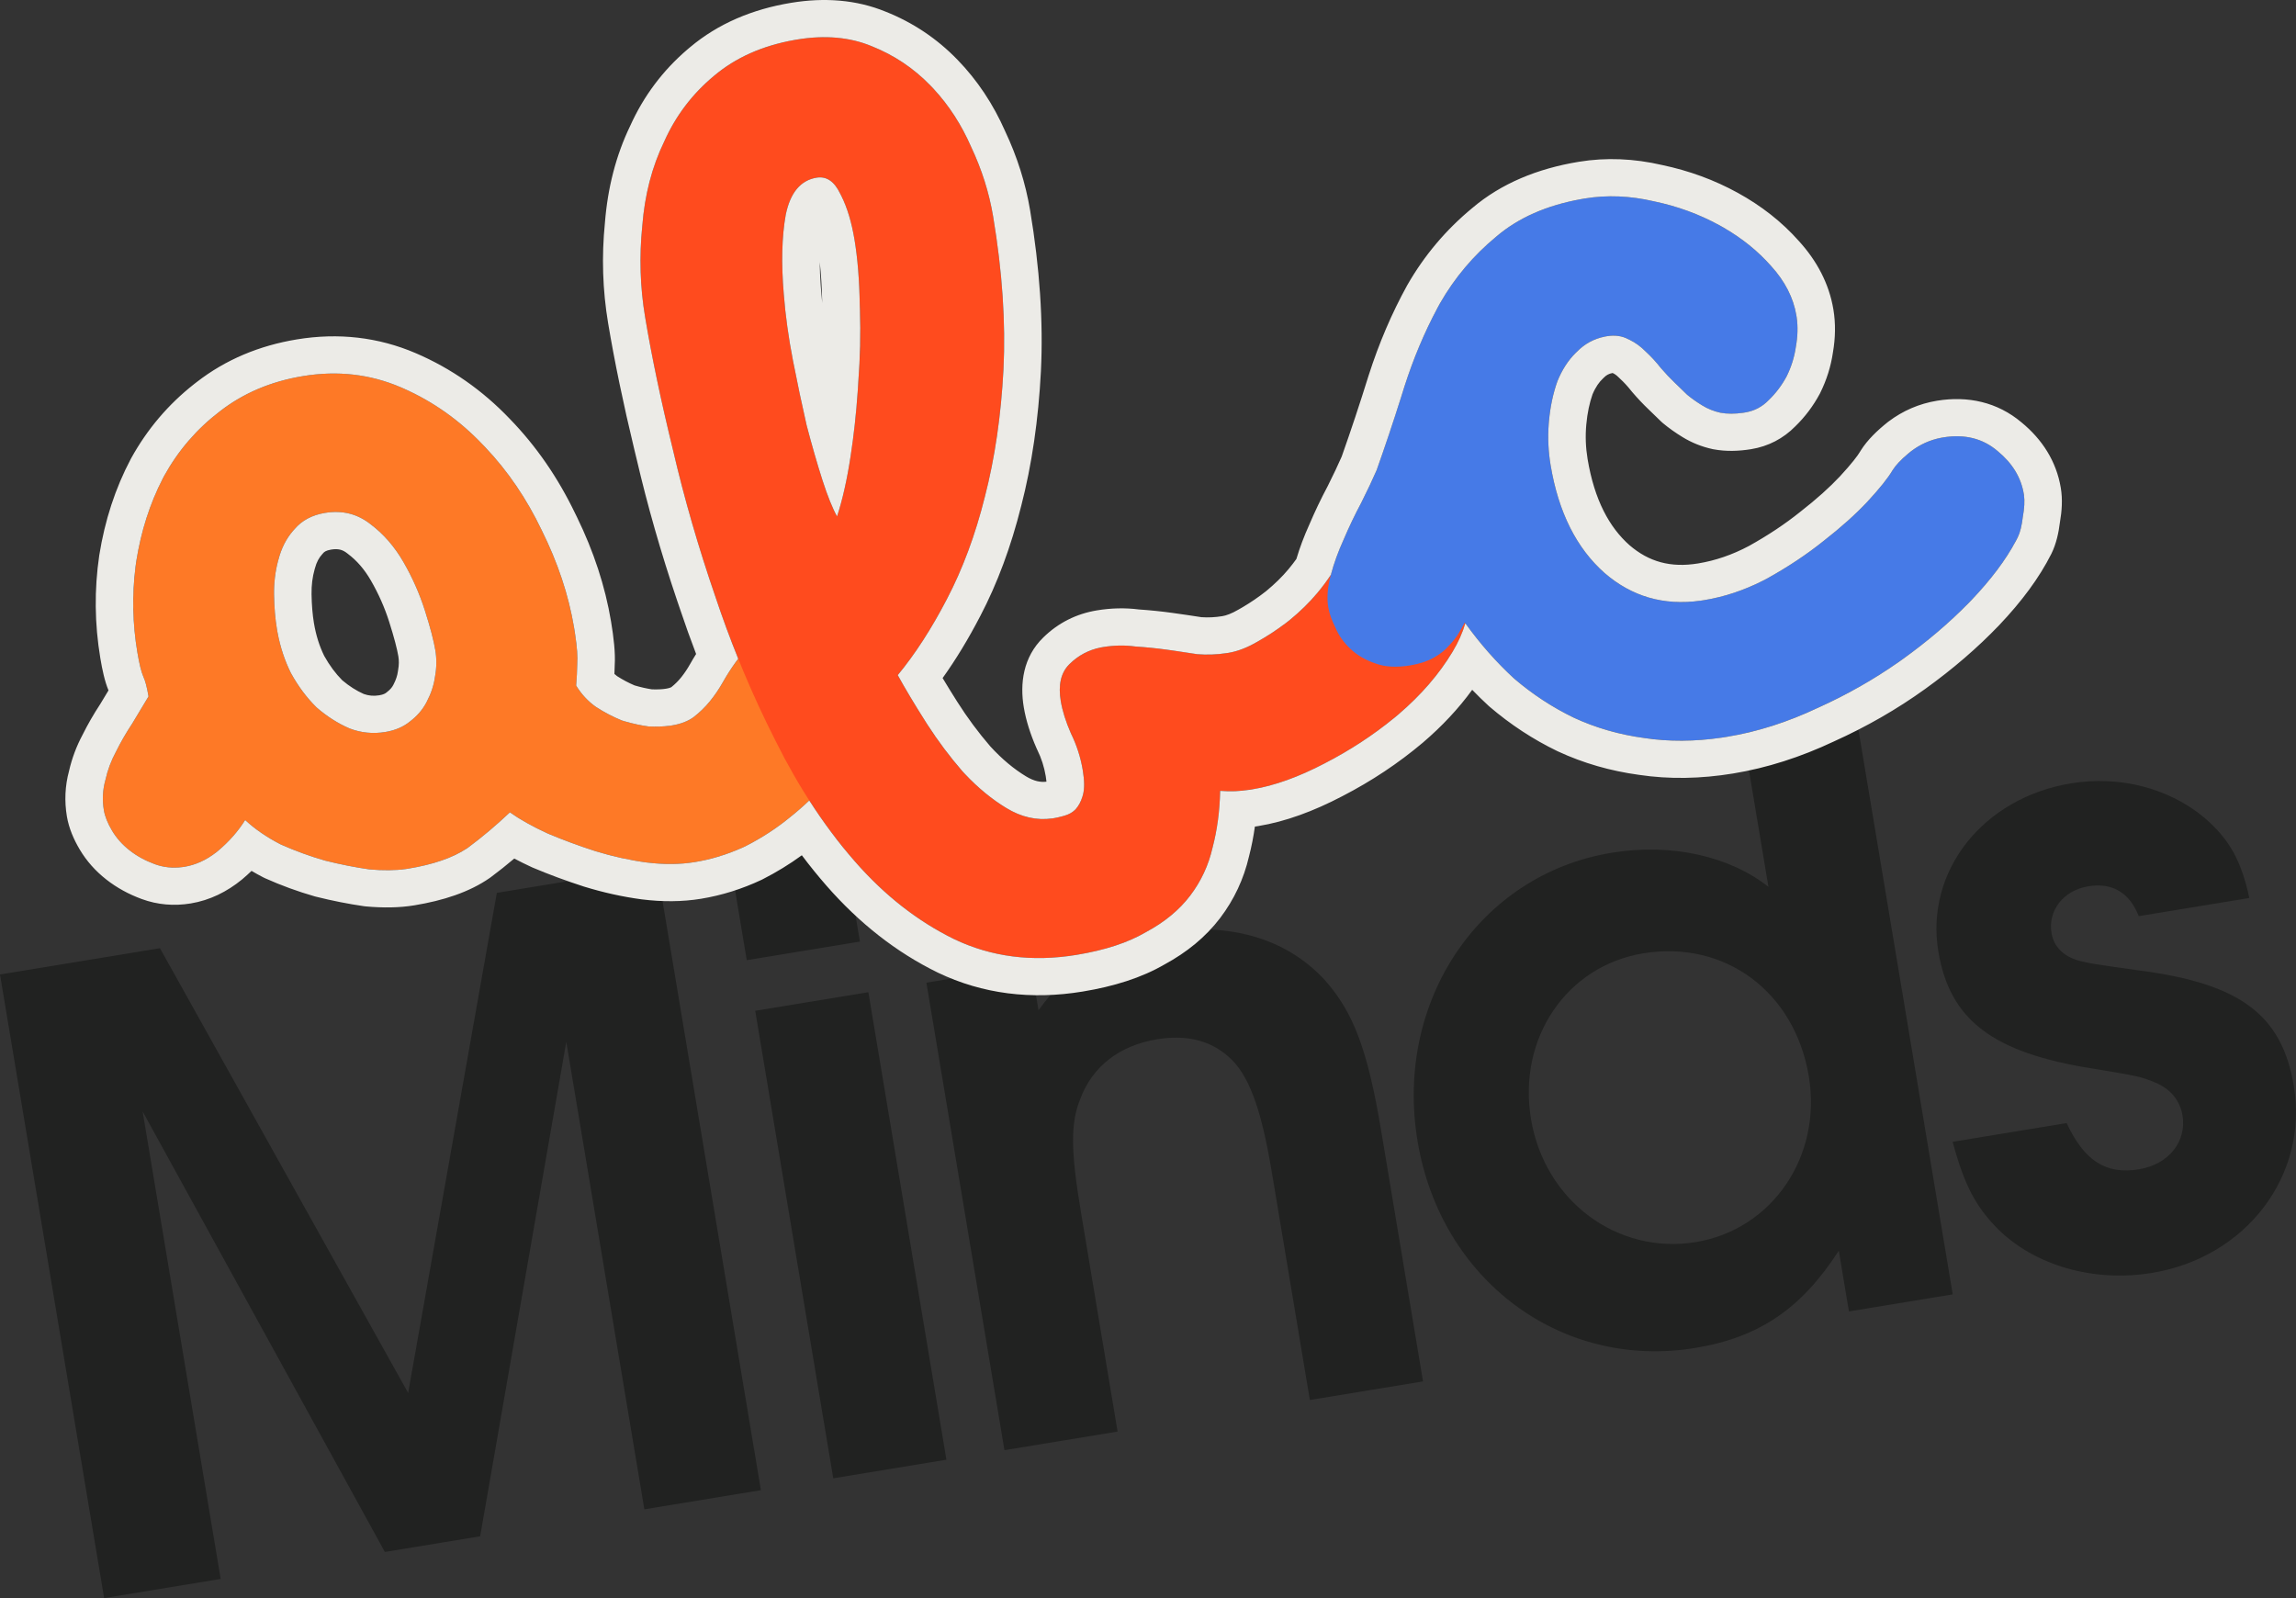
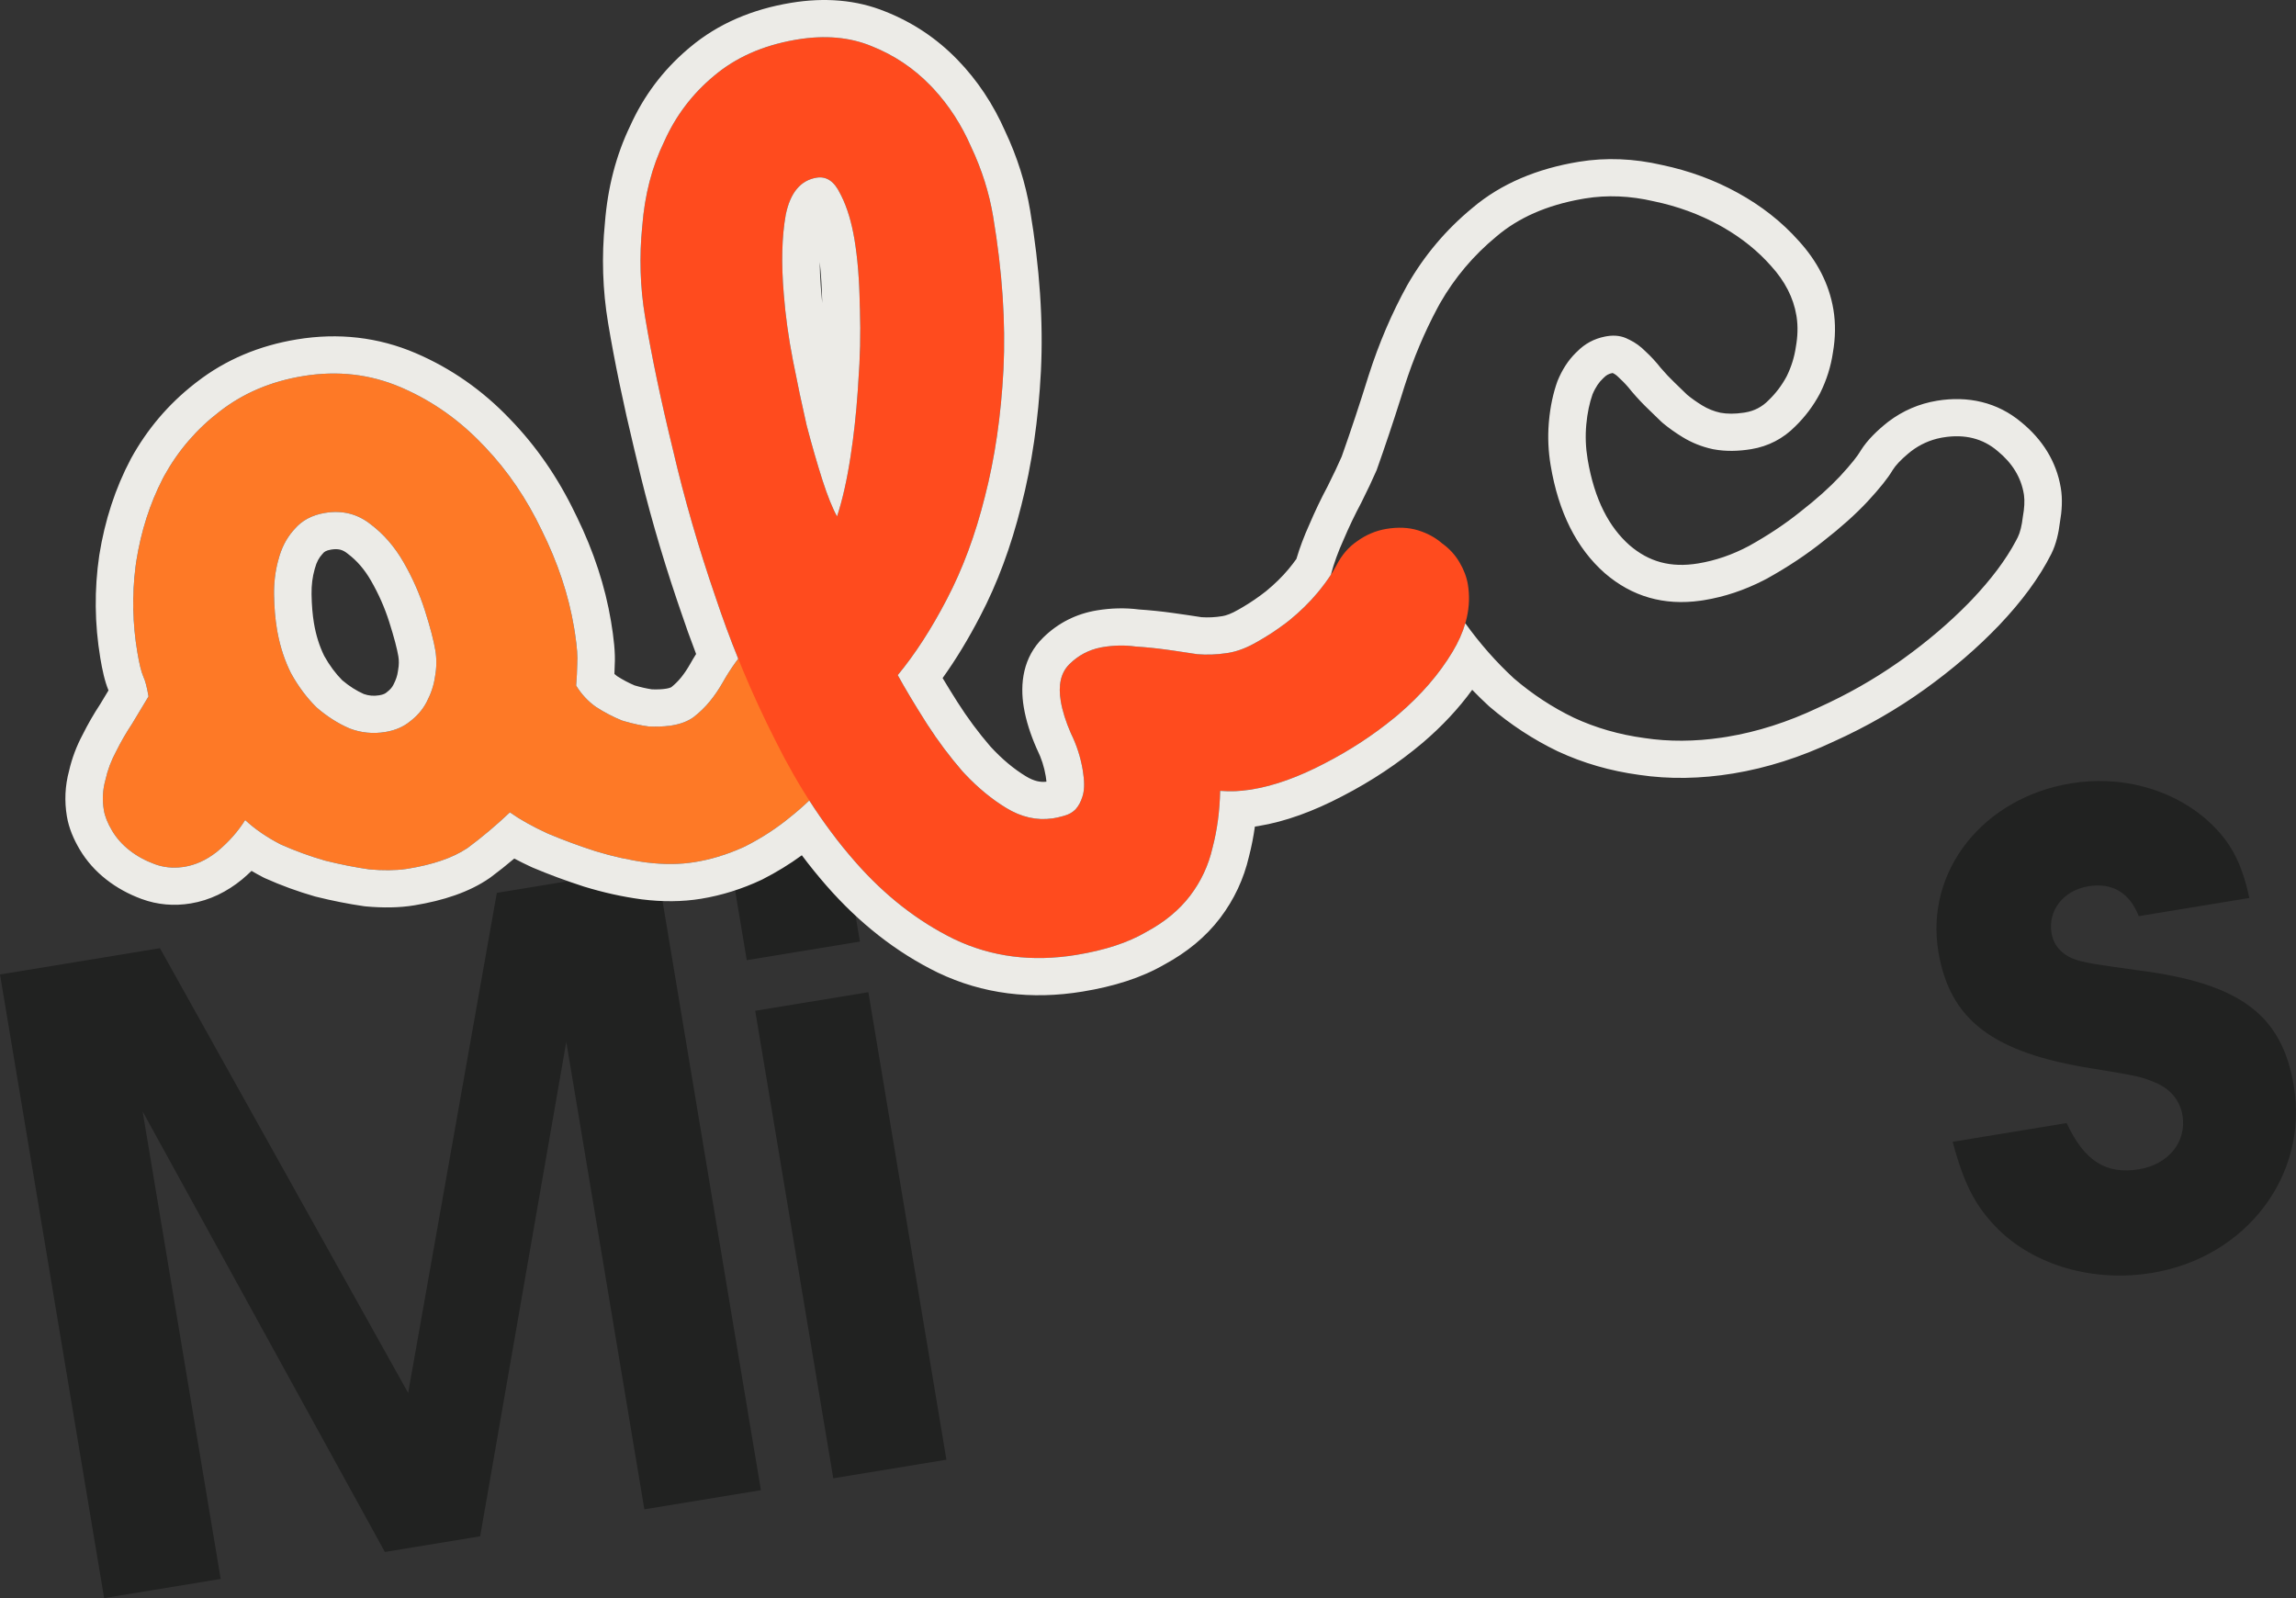
<svg xmlns="http://www.w3.org/2000/svg" viewBox="0 0 227.00 158.00" data-guides="{&quot;vertical&quot;:[],&quot;horizontal&quot;:[]}">
  <rect x="0" y="0" width="227.00" height="158.00" fill="#333333" stroke="none" />
  <defs />
  <path fill="#212221" stroke="none" fill-opacity="1" stroke-width="1" stroke-opacity="1" color="rgb(51, 51, 51)" id="tSvgc4965a91d1" title="Path 1" d="M10.295 158C6.863 137.448 3.432 116.896 0 96.344C5.271 95.478 10.542 94.612 15.813 93.746C23.993 108.403 32.173 123.061 40.352 137.718C43.275 121.237 46.198 104.755 49.121 88.274C54.392 87.408 59.663 86.542 64.934 85.676C68.365 106.228 71.797 126.78 75.229 147.332C71.388 147.963 67.547 148.594 63.706 149.225C61.133 133.818 58.56 118.411 55.988 103.004C53.149 119.3 50.311 135.596 47.472 151.892C44.332 152.408 41.192 152.924 38.052 153.44C30.068 138.922 22.084 124.404 14.101 109.886C16.673 125.293 19.246 140.7 21.818 156.107C17.977 156.738 14.136 157.369 10.295 158Z" />
  <path fill="#212221" stroke="none" fill-opacity="1" stroke-width="1" stroke-opacity="1" color="rgb(51, 51, 51)" id="tSvg2a05ada0d4" title="Path 2" d="M82.383 146.157C79.811 130.75 77.238 115.343 74.666 99.935C78.395 99.323 82.124 98.71 85.853 98.097C88.425 113.505 90.998 128.912 93.57 144.319C89.841 144.932 86.112 145.544 82.383 146.157ZM73.83 94.929C73.249 91.453 72.669 87.977 72.088 84.5C75.817 83.888 79.546 83.275 83.275 82.662C83.856 86.139 84.436 89.615 85.017 93.091C81.288 93.704 77.559 94.317 73.83 94.929Z" />
-   <path fill="#212221" stroke="none" fill-opacity="1" stroke-width="1" stroke-opacity="1" color="rgb(51, 51, 51)" id="tSvgce11b209e7" title="Path 3" d="M99.308 143.376C96.735 127.969 94.162 112.562 91.59 97.155C95.038 96.588 98.487 96.022 101.935 95.455C102.181 96.929 102.428 98.403 102.674 99.877C106.127 95.195 109.493 93.099 114.876 92.215C121.52 91.123 127.153 92.769 130.947 96.861C133.817 100.075 135.215 103.789 136.553 111.798C137.932 120.058 139.311 128.317 140.69 136.577C136.961 137.19 133.232 137.802 129.503 138.415C128.245 130.878 126.986 123.342 125.728 115.805C124.669 109.464 123.425 106.154 121.409 104.428C119.588 102.841 117.248 102.283 114.388 102.753C110.687 103.361 108.008 105.43 106.814 108.626C105.83 111.017 105.855 113.755 106.858 119.763C108.07 127.021 109.282 134.28 110.494 141.538C106.765 142.151 103.036 142.763 99.308 143.376Z" />
-   <path fill="#212221" stroke="none" fill-opacity="1" stroke-width="1" stroke-opacity="1" color="rgb(51, 51, 51)" id="tSvgbf280817b7" title="Path 4" d="M182.767 66.317C186.199 86.869 189.63 107.421 193.062 127.973C189.642 128.535 186.221 129.097 182.801 129.659C182.467 127.657 182.132 125.654 181.798 123.652C178.092 129.404 173.898 132.236 167.59 133.272C154.384 135.442 142.452 126.602 140.153 112.835C137.84 98.986 146.291 86.454 159.328 84.312C165.216 83.344 170.961 84.629 174.841 87.678C173.754 81.17 172.668 74.662 171.581 68.155C175.31 67.542 179.038 66.93 182.767 66.317ZM162.458 94.255C154.888 95.499 150.031 102.64 151.368 110.65C152.719 118.743 159.918 124.075 167.656 122.804C175.226 121.56 180.154 114.321 178.83 106.395C177.437 98.052 170.532 92.929 162.458 94.255Z" />
  <path fill="#212221" stroke="none" fill-opacity="1" stroke-width="1" stroke-opacity="1" color="rgb(51, 51, 51)" id="tSvg2ef46c206" title="Path 5" d="M193.053 112.888C196.81 112.271 200.567 111.653 204.324 111.036C206.072 114.778 208.201 116.143 211.482 115.604C214.425 115.12 216.208 112.856 215.776 110.269C215.525 108.767 214.559 107.64 213.074 107.027C211.771 106.47 211.323 106.372 206.88 105.644C197.029 104.091 192.771 100.848 191.643 94.09C190.319 86.164 196.017 78.884 204.765 77.447C209.559 76.659 214.435 77.915 217.95 80.853C220.373 82.941 221.59 85.055 222.386 88.782C218.741 89.38 215.096 89.979 211.451 90.578C210.542 88.242 208.819 87.239 206.464 87.626C204.025 88.026 202.453 89.999 202.829 92.252C203.052 93.587 203.99 94.547 205.532 94.98C206.793 95.287 206.793 95.287 211.572 95.959C221.466 97.248 225.611 100.338 226.782 107.347C228.258 116.19 222.097 124.318 212.761 125.851C206.957 126.805 201.142 125.103 197.515 121.498C195.331 119.286 194.198 117.157 193.053 112.888Z" />
  <path fill="#FE7926" stroke="none" fill-opacity="1" stroke-width="1" stroke-opacity="1" color="rgb(51, 51, 51)" id="tSvg3c1f18e097" title="Path 6" d="M40.353 85.883C39.255 86.063 37.976 86.087 36.513 85.955C35.102 85.752 33.645 85.463 32.142 85.089C30.629 84.654 29.162 84.119 27.741 83.483C26.37 82.776 25.203 81.974 24.239 81.076C23.547 82.184 22.652 83.201 21.555 84.126C20.508 84.982 19.405 85.504 18.247 85.695C17.211 85.865 16.226 85.778 15.292 85.435C14.357 85.091 13.53 84.637 12.81 84.072C12.089 83.507 11.511 82.857 11.075 82.121C10.639 81.385 10.37 80.715 10.27 80.11C10.098 79.083 10.15 78.08 10.425 77.103C10.639 76.136 10.985 75.21 11.464 74.324C11.932 73.377 12.466 72.451 13.066 71.545C13.605 70.649 14.145 69.752 14.684 68.856C14.532 67.95 14.36 67.294 14.168 66.891C13.965 66.428 13.768 65.621 13.576 64.473C13.071 61.45 13.039 58.443 13.479 55.451C13.969 52.389 14.881 49.599 16.214 47.082C17.608 44.554 19.444 42.42 21.721 40.68C24.048 38.868 26.797 37.703 29.966 37.182C33.38 36.621 36.604 36.992 39.639 38.295C42.675 39.597 45.37 41.484 47.723 43.955C50.067 46.365 52.009 49.183 53.55 52.408C55.151 55.624 56.219 58.834 56.755 62.038C57.027 63.67 57.133 64.864 57.071 65.62C57.06 66.305 57.024 67.025 56.962 67.781C57.479 68.627 58.128 69.328 58.91 69.883C59.752 70.428 60.61 70.877 61.483 71.231C62.407 71.514 63.285 71.711 64.118 71.823C65.002 71.864 65.779 71.829 66.449 71.719C67.303 71.579 68.009 71.308 68.568 70.905C69.178 70.432 69.716 69.909 70.184 69.335C70.652 68.761 71.079 68.132 71.466 67.448C71.853 66.763 72.275 66.103 72.733 65.469C73.292 64.694 73.958 63.994 74.73 63.371C75.554 62.676 76.575 62.229 77.794 62.029C79.562 61.738 81.252 62.113 82.866 63.152C84.48 64.191 85.443 65.648 85.756 67.522C85.918 68.49 85.891 69.457 85.677 70.424C85.463 71.391 85.091 72.352 84.562 73.309C83.84 74.608 82.929 75.907 81.831 77.205C80.733 78.504 79.493 79.701 78.11 80.798C76.789 81.885 75.32 82.84 73.704 83.665C72.078 84.429 70.412 84.951 68.706 85.231C67.243 85.472 65.648 85.485 63.922 85.272C62.256 85.049 60.566 84.674 58.85 84.149C57.195 83.613 55.626 83.032 54.144 82.406C52.651 81.719 51.408 81.023 50.413 80.317C49.061 81.595 47.689 82.752 46.296 83.788C44.894 84.764 42.913 85.463 40.353 85.883ZM32.131 50.709C30.851 50.92 29.845 51.458 29.113 52.323C28.371 53.129 27.847 54.115 27.541 55.284C27.225 56.392 27.076 57.565 27.095 58.804C27.114 60.044 27.21 61.177 27.381 62.205C27.644 63.777 28.105 65.223 28.763 66.543C29.483 67.854 30.33 68.988 31.304 69.946C32.329 70.834 33.415 71.525 34.562 72.02C35.699 72.454 36.877 72.571 38.096 72.371C39.072 72.21 39.89 71.859 40.55 71.315C41.272 70.762 41.821 70.113 42.198 69.368C42.625 68.552 42.895 67.731 43.008 66.905C43.171 66.009 43.182 65.137 43.041 64.291C42.879 63.324 42.535 62.013 42.009 60.361C41.482 58.708 40.778 57.115 39.896 55.583C39.014 54.051 37.928 52.801 36.64 51.832C35.341 50.803 33.838 50.429 32.131 50.709Z" />
  <path fill="#FF4B1E" stroke="none" fill-opacity="1" stroke-width="1" stroke-opacity="1" color="rgb(51, 51, 51)" id="tSvg43796537ed" title="Path 7" d="M98.19 21.408C99.099 26.849 99.439 31.887 99.211 36.521C98.973 41.094 98.359 45.295 97.37 49.122C96.432 52.879 95.179 56.253 93.612 59.244C92.095 62.164 90.478 64.666 88.759 66.749C89.479 68.06 90.392 69.587 91.497 71.331C92.602 73.075 93.814 74.708 95.133 76.231C96.513 77.744 97.969 78.964 99.502 79.892C101.034 80.821 102.593 81.155 104.178 80.895C104.544 80.835 104.935 80.739 105.351 80.609C105.768 80.478 106.108 80.267 106.373 79.975C106.688 79.613 106.922 79.139 107.075 78.555C107.228 77.971 107.219 77.165 107.047 76.137C106.835 74.868 106.445 73.658 105.878 72.509C105.371 71.35 105.037 70.287 104.875 69.32C104.603 67.687 104.899 66.458 105.763 65.633C106.678 64.737 107.775 64.184 109.055 63.974C110.152 63.794 111.214 63.775 112.239 63.917C113.316 63.988 114.367 64.095 115.393 64.237C116.418 64.379 117.413 64.526 118.378 64.679C119.394 64.76 120.42 64.716 121.456 64.546C122.37 64.395 123.34 64.019 124.367 63.415C125.454 62.802 126.496 62.103 127.492 61.318C128.539 60.462 129.454 59.567 130.237 58.631C131.071 57.624 131.702 56.713 132.129 55.897C132.648 54.88 133.329 54.085 134.173 53.512C135.067 52.868 136.033 52.461 137.069 52.29C138.227 52.1 139.268 52.147 140.192 52.43C141.116 52.713 141.908 53.142 142.567 53.717C143.278 54.221 143.851 54.841 144.287 55.577C144.723 56.313 145.001 57.044 145.123 57.769C145.486 59.946 144.981 62.172 143.608 64.447C142.285 66.652 140.5 68.716 138.254 70.638C136.058 72.489 133.634 74.099 130.982 75.466C128.39 76.823 125.998 77.683 123.803 78.043C123.255 78.133 122.701 78.193 122.143 78.223C121.645 78.242 121.142 78.232 120.634 78.191C120.592 80.186 120.341 82.059 119.882 83.812C119.484 85.554 118.746 87.135 117.668 88.555C116.59 89.974 115.132 91.177 113.292 92.162C111.524 93.198 109.238 93.946 106.434 94.407C102.046 95.128 98.014 94.61 94.339 92.853C90.725 91.087 87.447 88.519 84.505 85.151C81.563 81.784 78.962 77.832 76.702 73.296C74.37 68.71 72.39 63.972 70.759 59.085C69.058 54.146 67.651 49.284 66.539 44.497C65.356 39.66 64.436 35.277 63.78 31.347C63.285 28.385 63.191 25.387 63.499 22.355C63.736 19.273 64.46 16.483 65.671 13.986C66.811 11.438 68.454 9.273 70.599 7.492C72.794 5.641 75.538 4.445 78.829 3.904C81.572 3.453 84.02 3.672 86.172 4.561C88.385 5.44 90.324 6.736 91.988 8.451C93.652 10.165 94.99 12.181 96.004 14.499C97.068 16.747 97.797 19.05 98.19 21.408ZM80.735 17.567C79.15 17.827 78.133 19.05 77.684 21.236C77.296 23.412 77.232 26.031 77.493 29.094C77.654 31.18 77.956 33.366 78.401 35.654C78.835 37.881 79.285 40.012 79.75 42.047C80.266 44.013 80.787 45.821 81.314 47.474C81.83 49.066 82.311 50.261 82.757 51.057C83.297 49.416 83.746 47.416 84.104 45.059C84.462 42.702 84.713 40.269 84.858 37.761C85.054 35.182 85.102 32.658 85.003 30.19C84.965 27.711 84.79 25.535 84.477 23.661C84.174 21.847 83.703 20.34 83.064 19.141C82.487 17.931 81.71 17.407 80.735 17.567Z" />
-   <path fill="#467AE7" stroke="none" fill-opacity="1" stroke-width="1" stroke-opacity="1" color="rgb(51, 51, 51)" id="tSvgb528ea24cd" title="Path 8" d="M187.111 46.492C187.457 45.938 188.072 45.309 188.956 44.605C189.901 43.89 190.953 43.438 192.111 43.248C194.244 42.897 196.042 43.347 197.503 44.598C198.954 45.788 199.816 47.2 200.088 48.832C200.189 49.437 200.158 50.187 199.995 51.084C199.892 51.97 199.724 52.65 199.49 53.123C198.503 55.087 196.997 57.135 194.974 59.269C193.002 61.332 190.73 63.29 188.158 65.141C185.587 66.992 182.787 68.601 179.759 69.968C176.741 71.396 173.738 72.355 170.752 72.846C167.887 73.316 165.17 73.359 162.601 72.973C160.103 72.638 157.768 71.966 155.595 70.957C153.484 69.937 151.514 68.645 149.688 67.082C147.912 65.448 146.289 63.603 144.818 61.546C144.676 61.818 144.483 62.16 144.238 62.573C143.994 62.986 143.659 63.414 143.232 63.856C142.865 64.289 142.367 64.682 141.737 65.034C141.107 65.386 140.335 65.637 139.421 65.787C138.08 66.007 136.942 65.946 136.008 65.602C135.013 65.269 134.181 64.784 133.511 64.149C132.842 63.514 132.35 62.818 132.036 62.062C131.661 61.316 131.423 60.641 131.322 60.036C131.17 59.13 131.247 58.092 131.553 56.923C131.859 55.755 132.287 54.567 132.837 53.358C133.376 52.09 133.957 50.876 134.577 49.718C135.188 48.5 135.697 47.422 136.104 46.486C137.041 43.847 137.958 41.088 138.855 38.207C139.802 35.256 140.973 32.517 142.367 29.99C143.822 27.452 145.678 25.253 147.935 23.391C150.181 21.469 153.103 20.213 156.699 19.622C158.893 19.262 161.163 19.355 163.508 19.901C165.844 20.387 168.012 21.18 170.011 22.28C172.011 23.38 173.706 24.717 175.096 26.29C176.475 27.803 177.312 29.436 177.604 31.189C177.766 32.156 177.75 33.184 177.556 34.272C177.412 35.289 177.107 36.271 176.638 37.218C176.16 38.104 175.57 38.884 174.869 39.558C174.228 40.222 173.451 40.63 172.537 40.78C171.622 40.93 170.81 40.939 170.099 40.808C169.449 40.666 168.845 40.423 168.287 40.08C167.729 39.737 167.231 39.384 166.795 39.021C166.348 38.597 165.937 38.199 165.562 37.826C165.116 37.402 164.659 36.918 164.192 36.374C163.716 35.769 163.219 35.229 162.701 34.755C162.173 34.221 161.605 33.817 160.996 33.545C160.377 33.212 159.671 33.11 158.879 33.24C157.721 33.431 156.74 33.933 155.937 34.749C155.123 35.503 154.472 36.48 153.984 37.678C153.556 38.867 153.275 40.186 153.142 41.637C153.008 43.087 153.063 44.538 153.305 45.989C154.082 50.645 155.866 54.203 158.657 56.664C161.437 59.064 164.717 59.954 168.496 59.333C170.629 58.983 172.702 58.27 174.714 57.194C176.777 56.047 178.637 54.81 180.294 53.482C182.011 52.143 183.455 50.85 184.624 49.602C185.844 48.284 186.673 47.247 187.111 46.492Z" />
  <path fill="#ECEBE7" stroke="none" fill-opacity="1" stroke-width="1" stroke-opacity="1" color="rgb(51, 51, 51)" id="tSvg1000cc8411a" title="Path 9" d="M78.224 0.277C81.501 -0.262 84.654 -0.036 87.549 1.148C87.549 1.148 87.549 1.148 87.549 1.148C90.254 2.221 92.632 3.813 94.658 5.901C96.636 7.938 98.207 10.312 99.383 12.989C100.573 15.514 101.399 18.122 101.847 20.807C102.791 26.459 103.156 31.762 102.913 36.7C102.913 36.704 102.913 36.707 102.913 36.711C102.664 41.491 102.02 45.938 100.961 50.036C100.961 50.035 100.96 50.035 100.96 50.035C99.963 54.022 98.617 57.665 96.901 60.94C96.901 60.939 96.901 60.939 96.9 60.939C95.742 63.17 94.508 65.207 93.194 67.038C93.625 67.759 94.105 68.537 94.635 69.374C95.636 70.954 96.729 72.427 97.912 73.797C99.078 75.069 100.255 76.04 101.434 76.754C102.25 77.249 102.887 77.354 103.461 77.283C103.448 77.136 103.426 76.956 103.39 76.738C103.237 75.819 102.957 74.953 102.549 74.127C102.523 74.076 102.499 74.024 102.477 73.972C101.882 72.612 101.441 71.255 101.218 69.92C100.833 67.612 101.129 64.98 103.159 63.016C104.624 61.582 106.422 60.68 108.45 60.347C109.84 60.118 111.23 60.081 112.606 60.257C113.727 60.334 114.826 60.446 115.905 60.596C116.893 60.733 117.856 60.874 118.792 61.021C119.46 61.066 120.144 61.034 120.85 60.918C121.201 60.861 121.737 60.687 122.477 60.252C122.61 60.175 122.744 60.098 122.877 60.021C123.664 59.557 124.425 59.036 125.16 58.459C126.034 57.742 126.771 57.016 127.384 56.283C127.693 55.91 127.953 55.57 128.171 55.264C128.505 54.139 128.928 53.017 129.434 51.899C130.002 50.567 130.614 49.284 131.272 48.053C131.831 46.938 132.288 45.968 132.651 45.14C133.556 42.587 134.443 39.915 135.313 37.122C135.316 37.112 135.32 37.102 135.323 37.091C136.337 33.932 137.599 30.974 139.115 28.225C139.125 28.207 139.135 28.19 139.145 28.172C140.82 25.251 142.964 22.709 145.565 20.564C148.425 18.136 152.003 16.667 156.093 15.995C158.801 15.55 161.557 15.673 164.331 16.316C166.991 16.875 169.489 17.788 171.809 19.065C174.133 20.343 176.157 21.925 177.844 23.823C179.628 25.779 180.836 28.041 181.262 30.588C181.496 31.991 181.464 33.418 181.218 34.841C181.015 36.232 180.594 37.568 179.966 38.837C179.947 38.876 179.927 38.915 179.907 38.953C179.266 40.14 178.464 41.211 177.5 42.148C176.312 43.359 174.825 44.131 173.142 44.407C171.916 44.609 170.655 44.651 169.419 44.422C169.38 44.415 169.342 44.407 169.303 44.399C168.25 44.169 167.254 43.771 166.335 43.206C165.648 42.784 165.003 42.33 164.412 41.838C164.351 41.787 164.291 41.733 164.233 41.678C163.783 41.252 163.365 40.846 162.977 40.461C162.433 39.943 161.897 39.372 161.368 38.755C161.335 38.717 161.303 38.678 161.272 38.638C160.906 38.174 160.543 37.784 160.186 37.457C160.141 37.415 160.096 37.372 160.053 37.328C159.806 37.078 159.61 36.958 159.471 36.896C159.458 36.89 159.445 36.884 159.433 36.878C159.063 36.947 158.817 37.086 158.588 37.318C158.549 37.358 158.51 37.396 158.469 37.434C158.121 37.757 157.762 38.242 157.448 38.99C157.153 39.831 156.939 40.817 156.833 41.971C156.729 43.107 156.771 44.243 156.962 45.389C157.638 49.437 159.114 52.14 161.107 53.904C163.013 55.542 165.161 56.154 167.89 55.706C169.589 55.427 171.265 54.857 172.93 53.97C174.819 52.918 176.493 51.801 177.964 50.622C177.977 50.611 177.991 50.601 178.004 50.59C179.609 49.34 180.901 48.175 181.909 47.099C183.085 45.827 183.675 45.042 183.897 44.66C183.918 44.625 183.939 44.59 183.96 44.555C184.632 43.479 185.625 42.542 186.635 41.737C186.66 41.718 186.685 41.699 186.71 41.68C188.13 40.606 189.743 39.91 191.505 39.62C194.551 39.12 197.475 39.749 199.865 41.764C201.91 43.442 203.308 45.611 203.745 48.231C203.935 49.365 203.853 50.534 203.661 51.633C203.535 52.654 203.303 53.761 202.818 54.743C202.814 54.75 202.811 54.757 202.807 54.764C201.615 57.135 199.868 59.475 197.674 61.788C197.671 61.792 197.667 61.795 197.664 61.799C195.519 64.043 193.072 66.147 190.335 68.117C187.554 70.119 184.538 71.851 181.294 73.315C181.294 73.315 181.294 73.315 181.294 73.315C178.014 74.86 174.701 75.924 171.358 76.473C168.154 76.999 165.043 77.058 162.047 76.609C159.216 76.224 156.535 75.454 154.023 74.286C154.006 74.278 153.989 74.27 153.973 74.263C151.565 73.1 149.329 71.631 147.266 69.866C147.233 69.837 147.2 69.808 147.167 69.778C146.615 69.269 146.077 68.743 145.553 68.2C144.197 70.068 142.563 71.807 140.675 73.422C140.668 73.428 140.661 73.433 140.655 73.439C138.245 75.471 135.595 77.229 132.713 78.717C129.874 80.204 127.099 81.229 124.409 81.671C124.296 81.689 124.182 81.706 124.068 81.723C123.928 82.727 123.735 83.71 123.486 84.671C122.97 86.9 122.015 88.943 120.629 90.767C119.199 92.65 117.331 94.163 115.136 95.352C112.862 96.675 110.115 97.529 107.04 98.034C101.97 98.868 97.155 98.281 92.73 96.165C92.72 96.161 92.71 96.156 92.701 96.151C88.595 94.144 84.932 91.255 81.704 87.559C80.866 86.6 80.057 85.6 79.275 84.559C78.067 85.442 76.774 86.233 75.4 86.934C75.364 86.953 75.328 86.971 75.291 86.988C73.367 87.892 71.371 88.521 69.311 88.859C67.442 89.166 65.484 89.171 63.463 88.921C63.451 88.919 63.438 88.918 63.425 88.916C61.544 88.664 59.654 88.243 57.756 87.662C57.737 87.656 57.718 87.65 57.7 87.644C55.95 87.078 54.28 86.46 52.692 85.789C52.656 85.774 52.62 85.758 52.584 85.742C51.979 85.463 51.398 85.177 50.843 84.883C50.078 85.531 49.304 86.147 48.521 86.73C48.489 86.753 48.457 86.776 48.425 86.799C46.395 88.212 43.809 89.042 40.958 89.51C39.469 89.755 37.859 89.769 36.176 89.616C36.111 89.611 36.046 89.603 35.981 89.594C34.435 89.371 32.854 89.057 31.239 88.655C31.196 88.644 31.153 88.633 31.11 88.621C29.431 88.138 27.799 87.543 26.216 86.834C26.154 86.806 26.092 86.777 26.031 86.745C25.634 86.54 25.246 86.326 24.869 86.103C24.576 86.386 24.271 86.661 23.955 86.928C23.941 86.94 23.926 86.953 23.911 86.965C22.44 88.166 20.748 89.01 18.853 89.322C17.216 89.591 15.575 89.461 14.003 88.882C12.735 88.416 11.561 87.78 10.511 86.957C9.455 86.129 8.563 85.138 7.879 83.984C7.297 83.001 6.811 81.898 6.612 80.711C6.361 79.206 6.427 77.7 6.825 76.227C7.109 74.979 7.558 73.784 8.163 72.65C8.681 71.609 9.265 70.594 9.915 69.606C10.186 69.157 10.456 68.707 10.727 68.258C10.35 67.355 10.106 66.196 9.919 65.073C9.353 61.681 9.315 58.293 9.811 54.92C9.813 54.905 9.816 54.889 9.818 54.874C10.366 51.452 11.396 48.274 12.933 45.372C12.942 45.353 12.952 45.335 12.962 45.317C14.549 42.441 16.635 39.98 19.207 37.961C19.291 37.897 19.374 37.832 19.458 37.767C22.311 35.554 25.642 34.165 29.361 33.554C33.442 32.884 37.391 33.324 41.111 34.92C44.613 36.423 47.711 38.596 50.391 41.402C53.019 44.104 55.176 47.24 56.873 50.78C56.927 50.889 56.981 50.999 57.035 51.108C58.693 54.508 59.83 57.953 60.411 61.437C60.679 63.042 60.853 64.565 60.775 65.782C60.769 66.062 60.76 66.345 60.747 66.632C60.833 66.711 60.922 66.785 61.014 66.853C61.596 67.223 62.17 67.525 62.739 67.766C63.367 67.951 63.938 68.077 64.456 68.155C65.069 68.176 65.522 68.144 65.844 68.091C66.159 68.04 66.312 67.972 66.367 67.943C66.728 67.654 67.038 67.347 67.302 67.023C67.343 66.972 67.384 66.921 67.424 66.87C67.708 66.506 67.978 66.101 68.232 65.65C68.421 65.315 68.618 64.985 68.823 64.659C68.269 63.21 67.744 61.749 67.252 60.274C67.144 59.958 67.037 59.643 66.929 59.328C65.338 54.615 64.006 49.96 62.937 45.364C62.863 45.059 62.789 44.755 62.715 44.45C61.62 39.902 60.755 35.734 60.123 31.948C59.576 28.674 59.472 25.365 59.807 22.029C60.078 18.578 60.896 15.366 62.309 12.436C63.634 9.498 65.531 6.966 67.979 4.875C68.059 4.808 68.139 4.74 68.219 4.673C70.999 2.336 74.386 0.907 78.224 0.277ZM86.172 4.561C84.02 3.672 81.572 3.453 78.829 3.904C78.727 3.921 78.625 3.939 78.522 3.957C75.367 4.52 72.726 5.699 70.599 7.492C68.454 9.273 66.811 11.438 65.671 13.986C64.46 16.483 63.736 19.273 63.499 22.355C63.191 25.387 63.285 28.385 63.78 31.347C64.436 35.277 65.356 39.66 66.539 44.497C67.651 49.284 69.058 54.146 70.759 59.085C71.441 61.127 72.183 63.142 72.987 65.131C72.9 65.242 72.815 65.355 72.733 65.469C72.275 66.103 71.853 66.763 71.466 67.448C71.079 68.132 70.652 68.761 70.184 69.335C69.716 69.909 69.178 70.432 68.568 70.905C68.009 71.308 67.303 71.579 66.449 71.719C66.364 71.732 66.278 71.744 66.193 71.757C65.583 71.837 64.891 71.859 64.118 71.823C63.39 71.725 62.626 71.562 61.828 71.333C61.713 71.299 61.598 71.265 61.483 71.231C60.61 70.877 59.752 70.428 58.91 69.883C58.128 69.328 57.479 68.627 56.962 67.781C57.024 67.025 57.06 66.305 57.071 65.62C57.125 64.959 57.051 63.962 56.849 62.629C56.818 62.432 56.786 62.235 56.755 62.038C56.219 58.834 55.151 55.624 53.55 52.408C52.057 49.284 50.188 46.541 47.942 44.182C47.869 44.106 47.796 44.031 47.723 43.955C45.443 41.561 42.843 39.716 39.923 38.419C39.828 38.377 39.734 38.336 39.639 38.295C36.604 36.992 33.38 36.621 29.966 37.182C26.797 37.703 24.048 38.868 21.721 40.68C19.444 42.42 17.608 44.554 16.214 47.082C16.173 47.161 16.132 47.239 16.091 47.319C14.825 49.774 13.954 52.484 13.479 55.451C13.453 55.638 13.427 55.825 13.402 56.012C13.045 58.819 13.103 61.639 13.576 64.473C13.768 65.621 13.965 66.428 14.168 66.891C14.36 67.294 14.532 67.95 14.684 68.856C14.145 69.752 13.605 70.649 13.066 71.545C12.466 72.451 11.932 73.377 11.464 74.324C10.985 75.21 10.639 76.136 10.425 77.103C10.15 78.08 10.098 79.083 10.27 80.11C10.37 80.715 10.639 81.385 11.075 82.121C11.511 82.857 12.089 83.507 12.81 84.072C13.53 84.637 14.357 85.091 15.292 85.435C16.167 85.757 17.088 85.853 18.053 85.724C18.118 85.714 18.182 85.704 18.247 85.695C19.332 85.516 20.37 85.046 21.358 84.283C21.423 84.231 21.489 84.178 21.555 84.126C22.652 83.201 23.547 82.184 24.239 81.076C25.203 81.974 26.37 82.776 27.741 83.483C29.162 84.119 30.629 84.654 32.142 85.089C33.645 85.463 35.102 85.752 36.513 85.955C37.884 86.079 39.095 86.066 40.145 85.915C40.214 85.904 40.283 85.894 40.353 85.883C42.833 85.476 44.77 84.808 46.163 83.879C46.208 83.849 46.252 83.819 46.296 83.788C47.689 82.752 49.061 81.595 50.413 80.317C51.408 81.023 52.651 81.719 54.144 82.406C55.626 83.032 57.195 83.613 58.85 84.149C60.566 84.674 62.256 85.049 63.922 85.272C65.648 85.485 67.243 85.472 68.706 85.231C70.305 84.969 71.87 84.493 73.399 83.805C73.501 83.758 73.602 83.712 73.704 83.665C75.32 82.84 76.789 81.885 78.11 80.798C78.776 80.269 79.409 79.717 80.01 79.141C81.408 81.317 82.906 83.321 84.505 85.151C87.447 88.519 90.725 91.087 94.339 92.853C98.014 94.61 102.046 95.128 106.434 94.407C109.238 93.946 111.524 93.198 113.292 92.162C115.132 91.177 116.59 89.974 117.668 88.555C118.746 87.135 119.484 85.554 119.882 83.812C120.341 82.059 120.592 80.186 120.634 78.191C121.142 78.232 121.645 78.242 122.143 78.223C122.631 78.197 123.117 78.148 123.598 78.076C123.666 78.065 123.735 78.054 123.803 78.043C125.998 77.683 128.39 76.823 130.982 75.466C133.468 74.184 135.754 72.689 137.84 70.982C137.978 70.867 138.116 70.752 138.254 70.638C140.5 68.716 142.285 66.652 143.608 64.447C144.181 63.497 144.602 62.555 144.873 61.622C146.329 63.648 147.934 65.468 149.688 67.082C151.514 68.645 153.484 69.937 155.595 70.957C157.768 71.966 160.103 72.638 162.601 72.973C165.01 73.335 167.548 73.32 170.217 72.929C170.395 72.901 170.574 72.873 170.752 72.846C173.738 72.355 176.741 71.396 179.759 69.968C182.597 68.687 185.236 67.192 187.673 65.485C187.835 65.37 187.996 65.255 188.158 65.141C190.569 63.405 192.716 61.577 194.601 59.655C194.725 59.526 194.85 59.398 194.974 59.269C196.871 57.269 198.312 55.343 199.299 53.492C199.363 53.369 199.426 53.246 199.49 53.123C199.724 52.65 199.892 51.97 199.995 51.084C200.148 50.243 200.185 49.531 200.106 48.947C200.1 48.909 200.094 48.87 200.088 48.832C199.816 47.2 198.954 45.788 197.503 44.598C196.042 43.347 194.244 42.897 192.111 43.248C192.039 43.261 191.967 43.273 191.895 43.286C190.822 43.495 189.842 43.935 188.956 44.605C188.85 44.691 188.743 44.778 188.637 44.865C187.922 45.465 187.413 46.007 187.111 46.492C186.673 47.247 185.844 48.284 184.624 49.602C183.455 50.85 182.011 52.143 180.294 53.482C178.637 54.81 176.777 56.047 174.714 57.194C174.588 57.259 174.462 57.325 174.336 57.391C172.442 58.357 170.496 59.005 168.496 59.333C168.378 59.351 168.261 59.369 168.143 59.387C164.512 59.897 161.35 58.989 158.657 56.664C155.866 54.203 154.082 50.645 153.305 45.989C153.078 44.629 153.016 43.269 153.119 41.909C153.127 41.818 153.134 41.727 153.142 41.637C153.275 40.186 153.556 38.867 153.984 37.678C154.442 36.555 155.043 35.626 155.786 34.893C155.836 34.845 155.887 34.797 155.937 34.749C156.69 33.984 157.599 33.494 158.664 33.279C158.736 33.266 158.807 33.253 158.879 33.24C159.671 33.11 160.377 33.212 160.996 33.545C161.034 33.562 161.072 33.58 161.11 33.597C161.676 33.868 162.206 34.254 162.701 34.755C163.219 35.229 163.716 35.769 164.192 36.374C164.659 36.918 165.116 37.402 165.562 37.826C165.937 38.199 166.348 38.597 166.795 39.021C167.231 39.384 167.729 39.737 168.287 40.08C168.845 40.423 169.449 40.666 170.099 40.808C170.765 40.931 171.521 40.931 172.367 40.806C172.424 40.797 172.48 40.789 172.537 40.78C173.451 40.63 174.228 40.222 174.869 39.558C175.57 38.884 176.16 38.104 176.638 37.218C177.107 36.271 177.412 35.289 177.556 34.272C177.738 33.252 177.763 32.285 177.633 31.371C177.623 31.31 177.614 31.25 177.604 31.189C177.312 29.436 176.475 27.803 175.096 26.29C173.793 24.815 172.222 23.548 170.383 22.489C170.259 22.42 170.135 22.35 170.011 22.28C168.012 21.18 165.844 20.387 163.508 19.901C161.163 19.355 158.893 19.262 156.699 19.622C156.587 19.641 156.476 19.66 156.364 19.68C152.921 20.292 150.111 21.53 147.935 23.391C145.678 25.253 143.822 27.452 142.367 29.99C142.281 30.149 142.195 30.307 142.109 30.466C140.828 32.86 139.743 35.441 138.855 38.207C138.743 38.565 138.63 38.923 138.518 39.282C137.729 41.776 136.924 44.177 136.104 46.486C135.697 47.422 135.188 48.5 134.577 49.718C133.957 50.876 133.376 52.09 132.837 53.358C132.302 54.534 131.883 55.691 131.579 56.828C131.214 57.391 130.767 57.992 130.237 58.631C129.454 59.567 128.539 60.462 127.492 61.318C127.367 61.415 127.242 61.511 127.117 61.608C126.235 62.276 125.318 62.878 124.367 63.415C123.34 64.019 122.37 64.395 121.456 64.546C121.391 64.556 121.327 64.566 121.262 64.576C120.292 64.721 119.33 64.755 118.378 64.679C117.655 64.564 116.914 64.453 116.156 64.345C115.902 64.309 115.647 64.273 115.393 64.237C114.367 64.095 113.316 63.988 112.239 63.917C111.214 63.775 110.152 63.794 109.055 63.974C108.976 63.989 108.896 64.003 108.817 64.017C107.639 64.255 106.62 64.793 105.763 65.633C105.736 65.659 105.71 65.685 105.683 65.712C104.88 66.535 104.611 67.738 104.875 69.32C105.037 70.287 105.371 71.35 105.878 72.509C106.445 73.658 106.835 74.868 107.047 76.137C107.219 77.165 107.228 77.971 107.075 78.555C107.055 78.626 107.034 78.698 107.014 78.769C106.862 79.256 106.648 79.658 106.373 79.975C106.339 80.01 106.304 80.045 106.27 80.081C106.022 80.318 105.716 80.494 105.351 80.609C105.249 80.639 105.146 80.669 105.044 80.7C104.741 80.785 104.452 80.85 104.178 80.895C104.128 80.902 104.079 80.91 104.029 80.917C102.496 81.133 100.987 80.792 99.502 79.892C98.065 79.022 96.695 77.895 95.393 76.511C95.306 76.418 95.22 76.324 95.133 76.231C93.897 74.804 92.754 73.279 91.706 71.657C91.636 71.548 91.566 71.44 91.497 71.331C90.392 69.587 89.479 68.06 88.759 66.749C90.478 64.666 92.095 62.164 93.612 59.244C95.179 56.253 96.432 52.879 97.37 49.122C98.359 45.295 98.973 41.094 99.211 36.521C99.439 31.887 99.099 26.849 98.19 21.408C97.797 19.05 97.068 16.747 96.004 14.499C95.054 12.326 93.818 10.418 92.296 8.776C92.193 8.667 92.09 8.559 91.988 8.451C90.324 6.736 88.385 5.44 86.172 4.561ZM32.131 50.709C33.838 50.429 35.341 50.803 36.64 51.832C37.928 52.801 39.014 54.051 39.896 55.583C40.778 57.115 41.482 58.708 42.009 60.361C42.535 62.013 42.879 63.324 43.041 64.291C43.182 65.137 43.171 66.009 43.008 66.905C42.895 67.731 42.625 68.552 42.198 69.368C42.173 69.414 42.149 69.46 42.125 69.506C41.752 70.194 41.227 70.797 40.55 71.315C39.89 71.859 39.072 72.21 38.096 72.371C36.877 72.571 35.699 72.454 34.562 72.02C33.415 71.525 32.329 70.834 31.304 69.946C30.33 68.988 29.483 67.854 28.763 66.543C28.146 65.305 27.702 63.957 27.433 62.498C27.416 62.4 27.399 62.302 27.381 62.205C27.21 61.177 27.114 60.044 27.095 58.804C27.078 57.643 27.207 56.538 27.483 55.492C27.503 55.422 27.522 55.353 27.541 55.284C27.828 54.188 28.306 53.253 28.976 52.477C29.022 52.425 29.067 52.374 29.113 52.323C29.845 51.458 30.851 50.92 32.131 50.709ZM34.327 54.705C33.886 54.356 33.455 54.219 32.737 54.337C32.201 54.425 32.038 54.586 31.953 54.686C31.919 54.726 31.884 54.766 31.849 54.804C31.556 55.122 31.299 55.557 31.129 56.208C31.122 56.234 31.115 56.259 31.108 56.285C30.897 57.023 30.788 57.839 30.802 58.748C30.819 59.838 30.902 60.786 31.038 61.604C31.241 62.82 31.586 63.894 32.054 64.848C32.587 65.806 33.184 66.6 33.834 67.254C34.541 67.853 35.251 68.297 35.963 68.613C36.451 68.788 36.94 68.834 37.491 68.743C37.918 68.673 38.102 68.553 38.185 68.485C38.217 68.459 38.25 68.433 38.283 68.406C38.603 68.161 38.777 67.931 38.884 67.72C38.892 67.704 38.9 67.688 38.909 67.672C39.159 67.194 39.285 66.777 39.334 66.412C39.343 66.359 39.351 66.305 39.36 66.251C39.453 65.743 39.452 65.297 39.384 64.891C39.265 64.178 38.981 63.06 38.474 61.468C38.029 60.069 37.431 58.716 36.677 57.407C36.018 56.262 35.253 55.403 34.401 54.763C34.376 54.744 34.351 54.725 34.327 54.705ZM80.735 17.567C81.71 17.407 82.487 17.931 83.064 19.141C83.103 19.217 83.143 19.293 83.182 19.369C83.761 20.53 84.193 21.96 84.477 23.661C84.79 25.535 84.965 27.711 85.003 30.19C85.009 30.344 85.014 30.499 85.02 30.653C85.095 32.974 85.042 35.343 84.858 37.761C84.838 38.073 84.819 38.386 84.799 38.698C84.649 40.876 84.418 42.997 84.104 45.059C83.746 47.416 83.297 49.416 82.757 51.057C82.311 50.261 81.83 49.066 81.314 47.474C80.787 45.821 80.266 44.013 79.75 42.047C79.285 40.012 78.835 37.881 78.401 35.654C77.956 33.366 77.654 31.18 77.493 29.094C77.232 26.031 77.296 23.412 77.684 21.236C78.133 19.05 79.15 17.827 80.735 17.567ZM81.045 25.903C81.052 26.637 81.084 27.42 81.145 28.255C81.159 28.432 81.173 28.608 81.187 28.785C81.188 28.794 81.189 28.805 81.19 28.814C81.218 29.189 81.252 29.568 81.291 29.952C81.261 28.454 81.177 27.107 81.045 25.903Z" />
</svg>